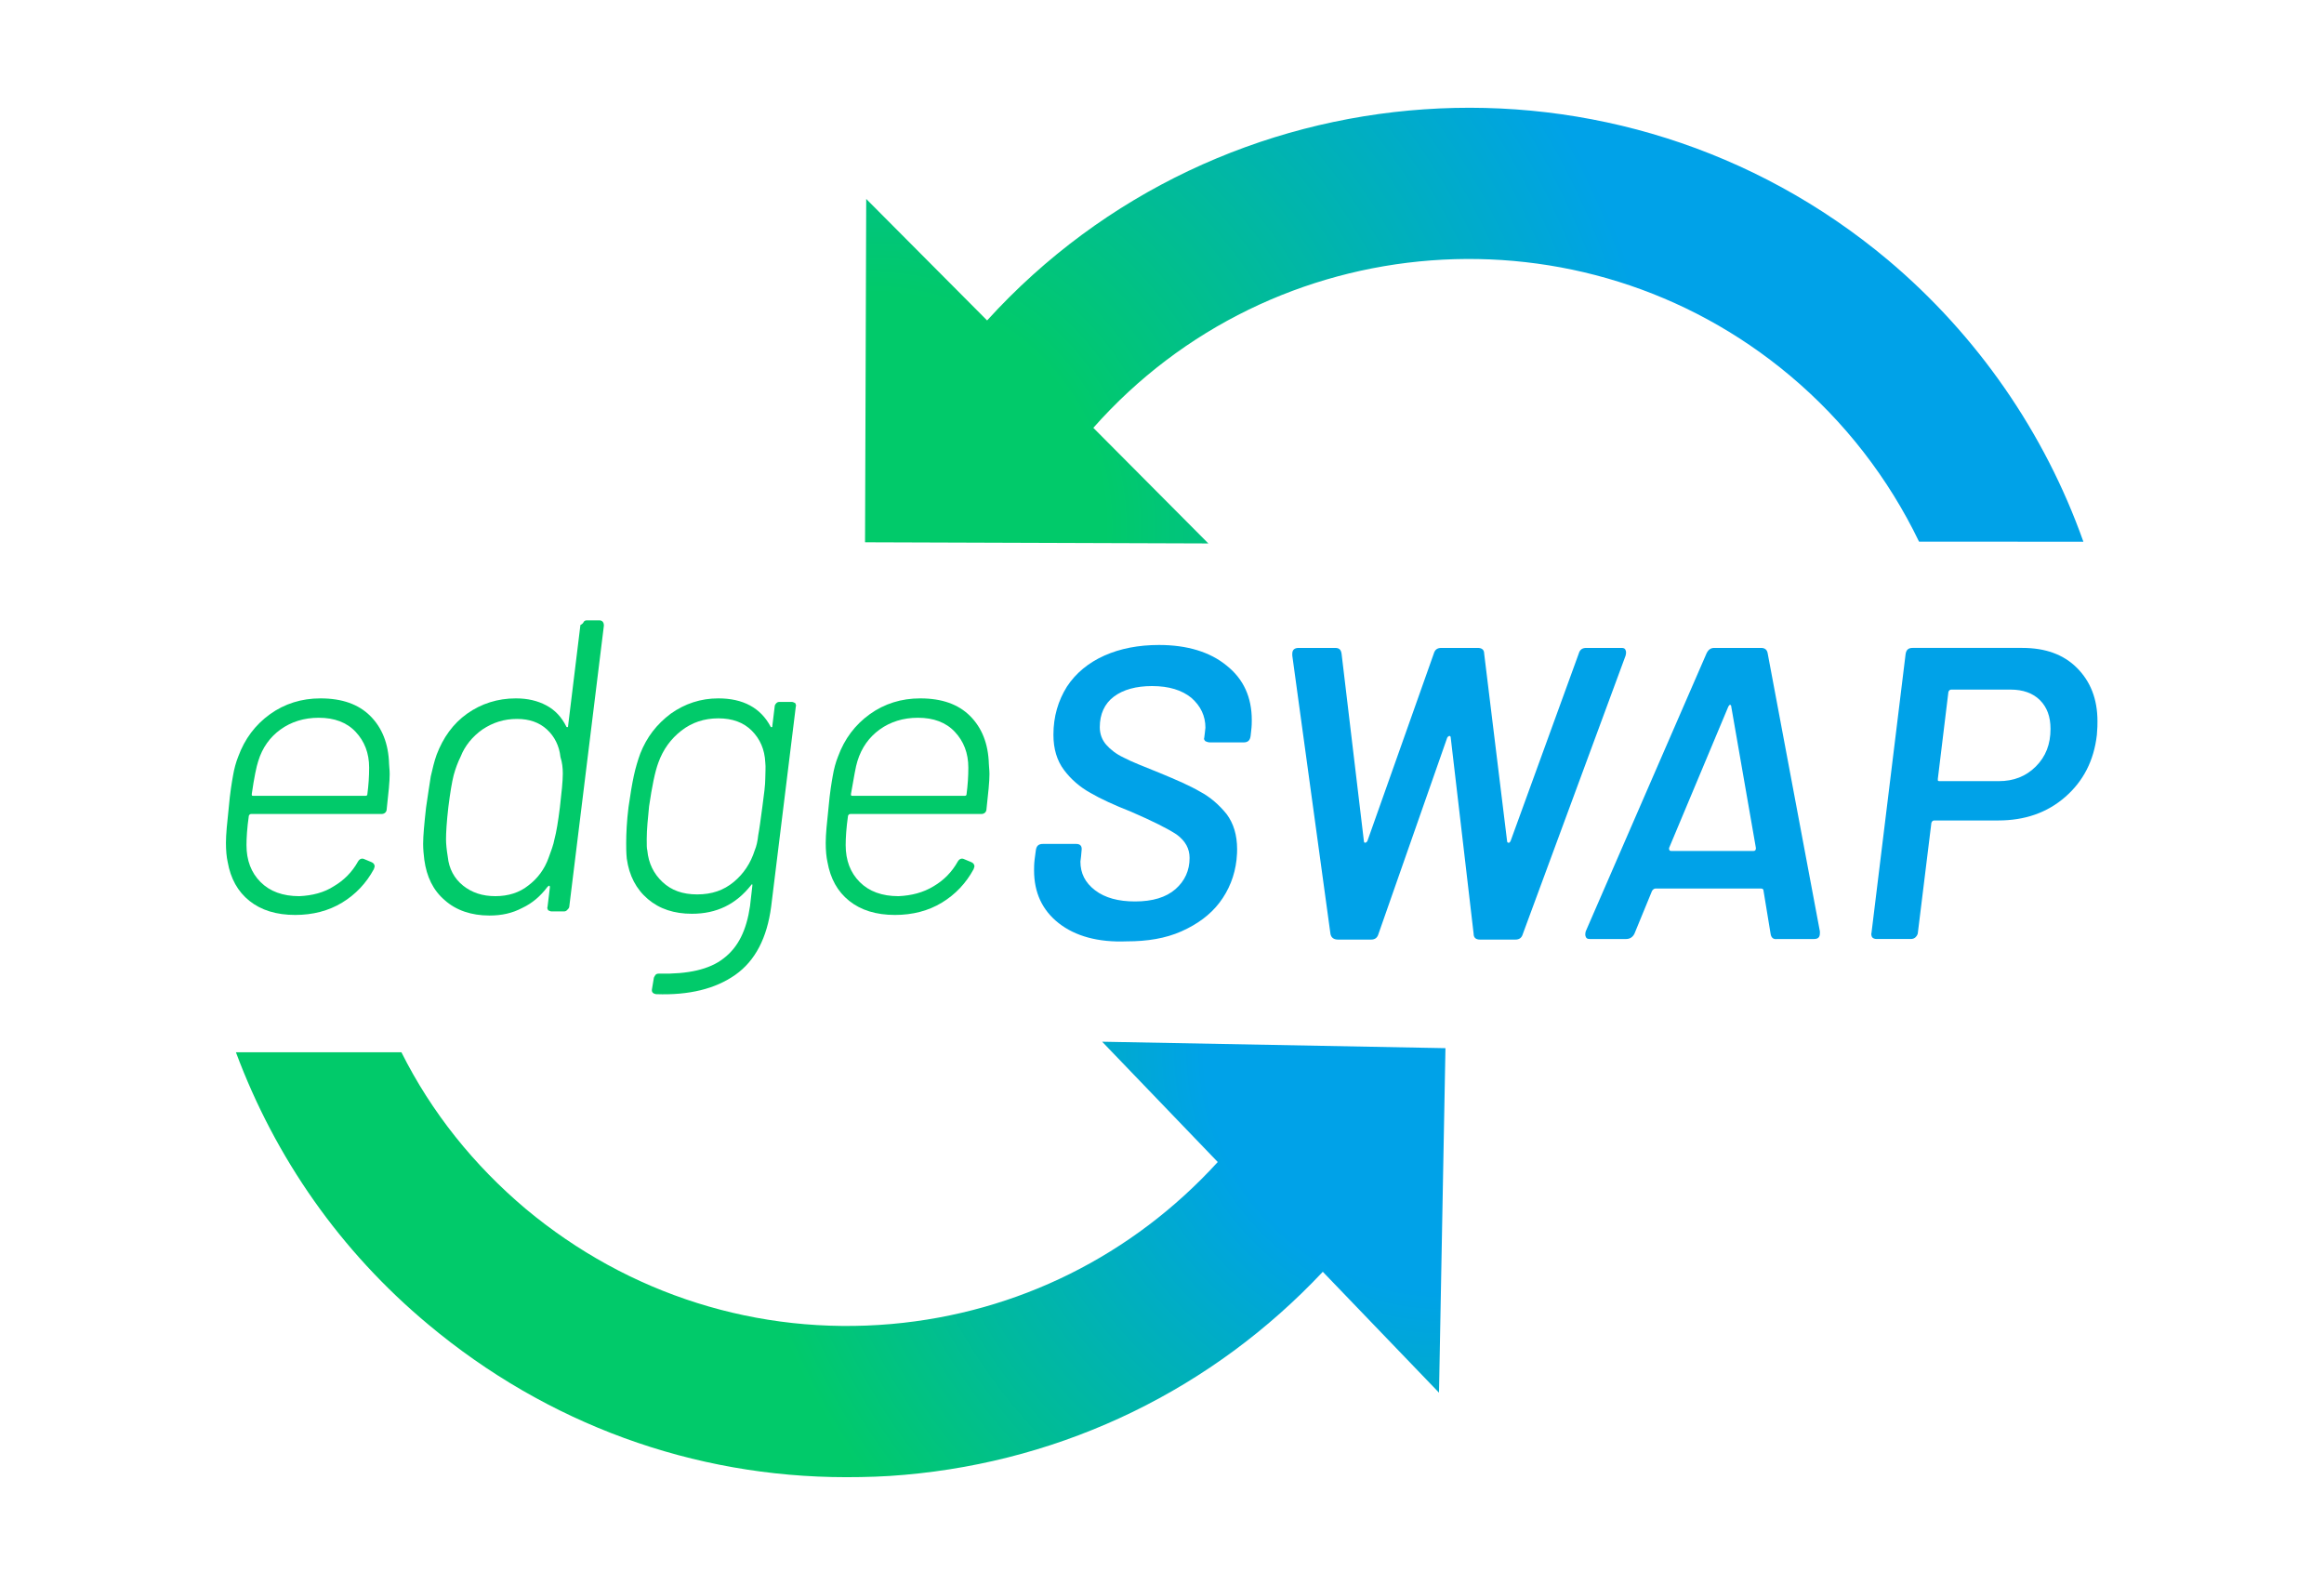
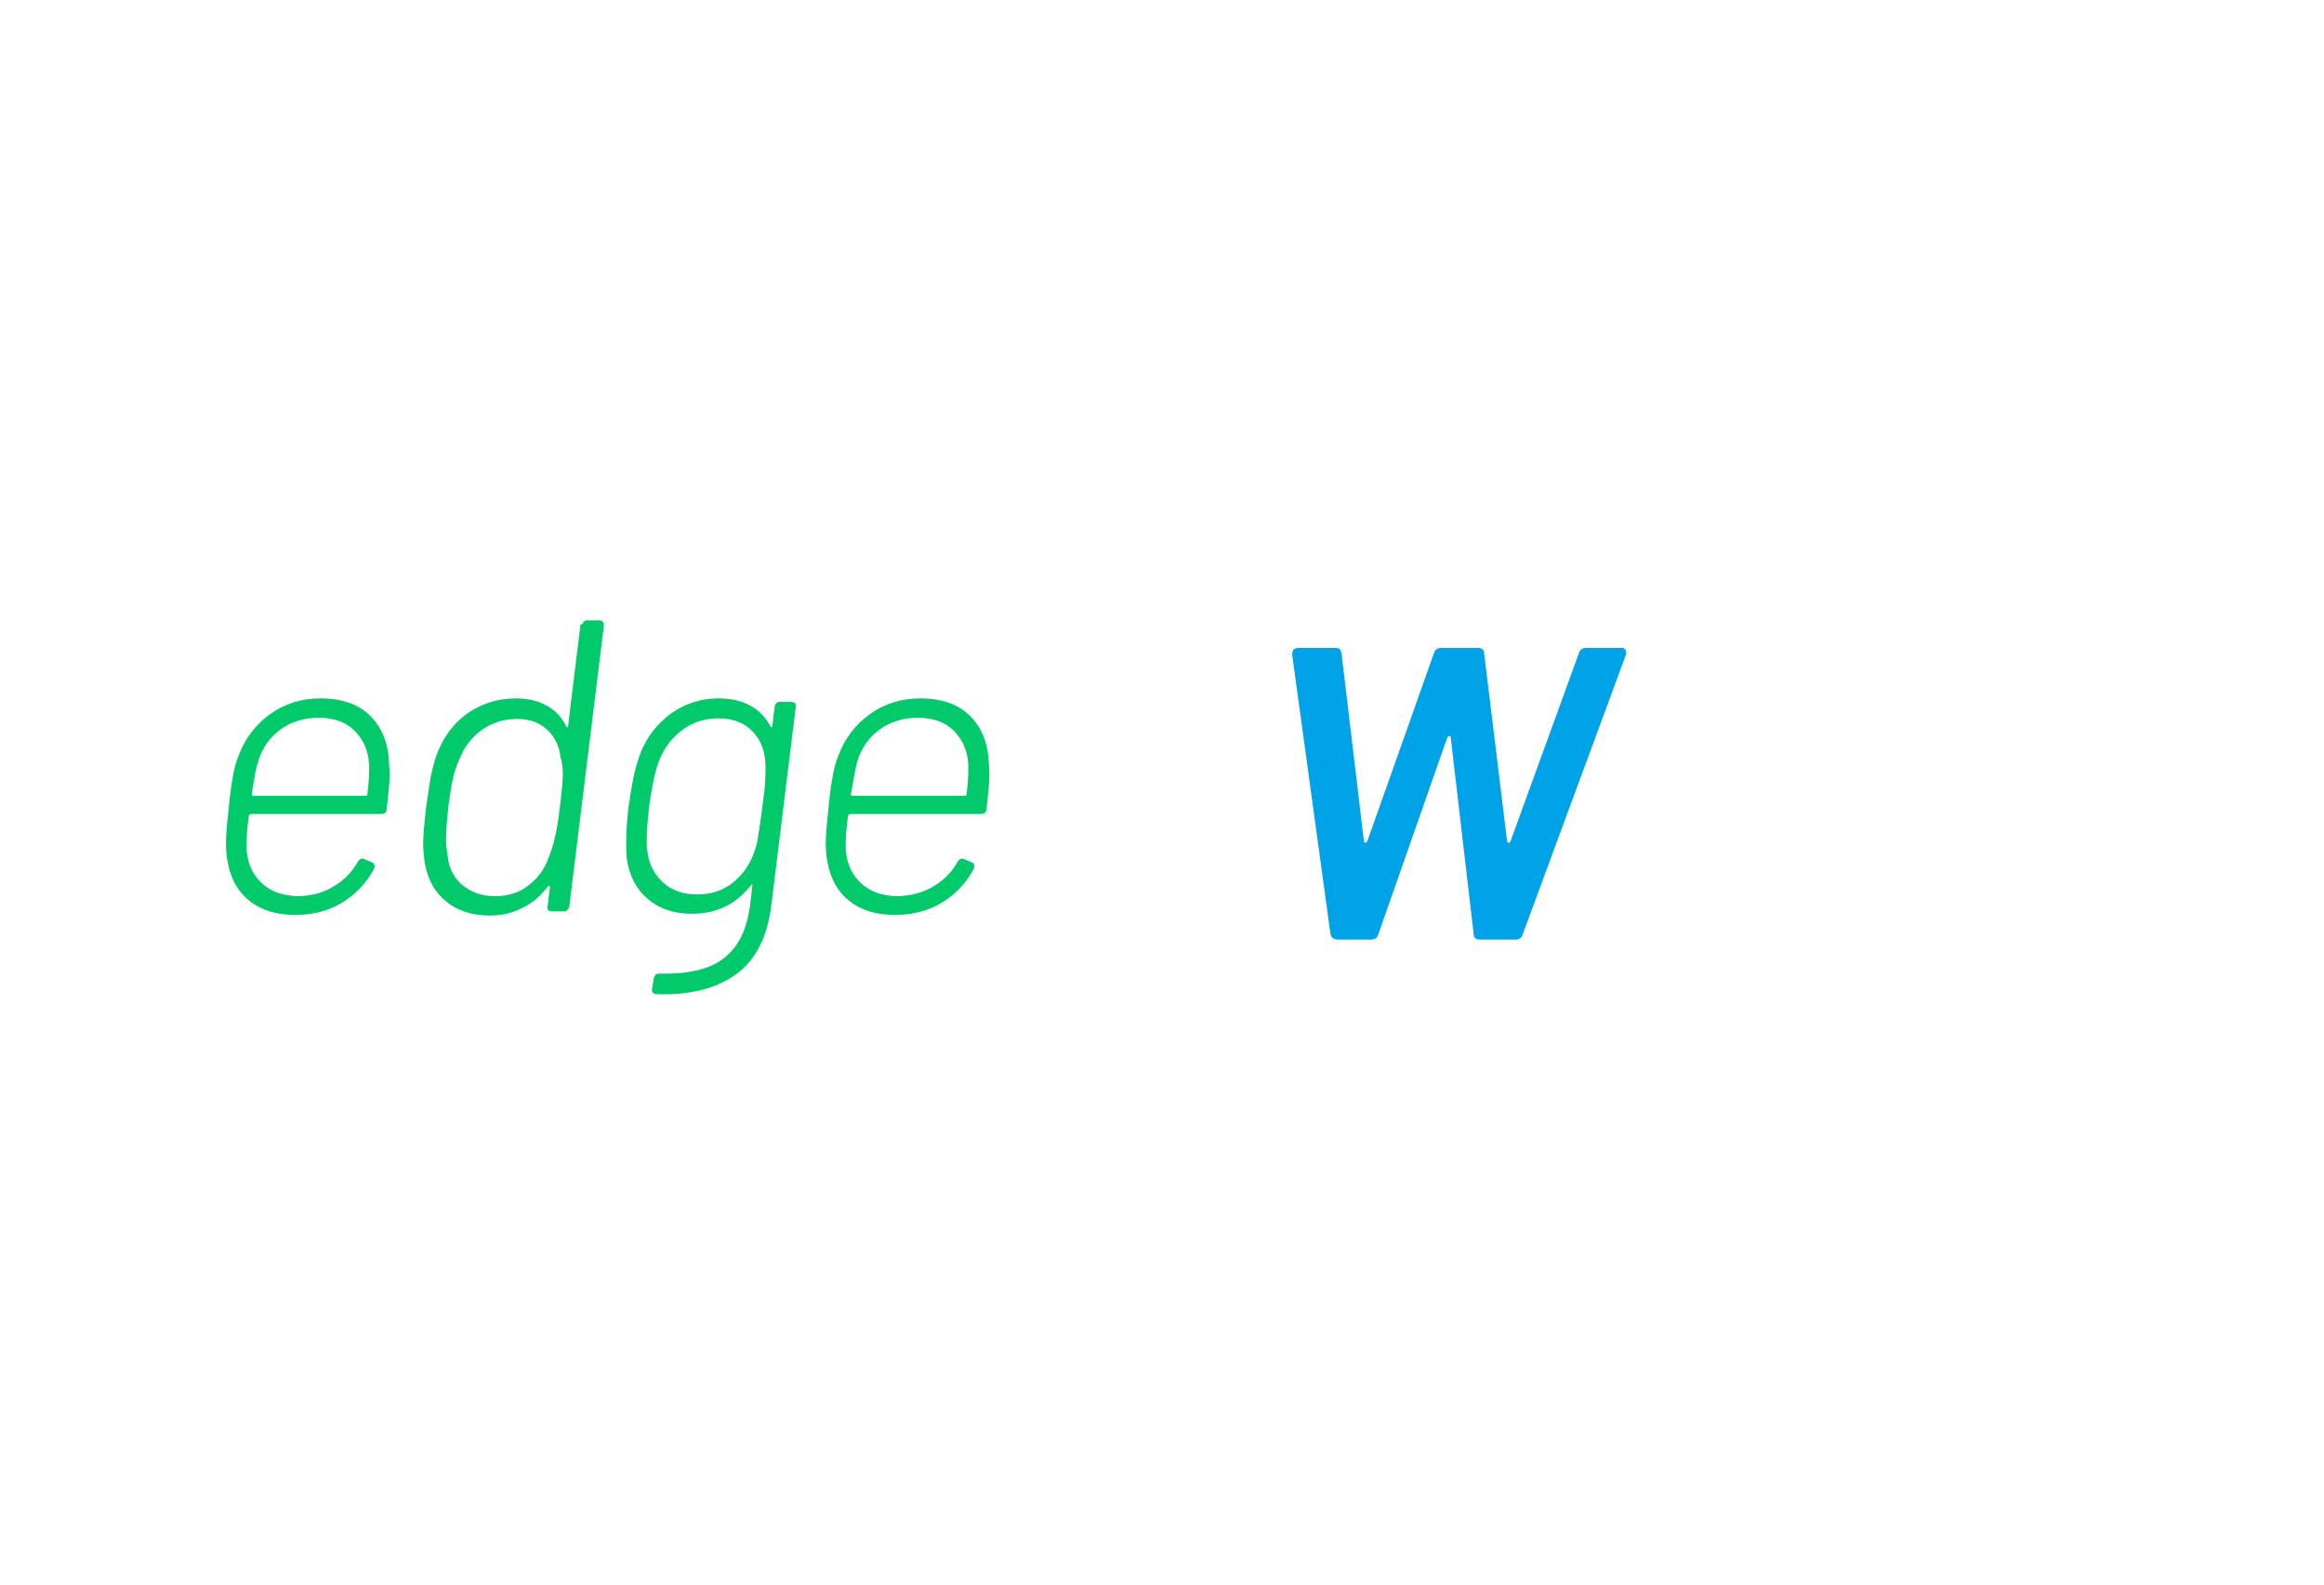
<svg xmlns="http://www.w3.org/2000/svg" version="1.1" id="Layer_1" x="0px" y="0px" viewBox="0 0 396 270" style="enable-background:new 0 0 396 270;" xml:space="preserve">
  <style type="text/css">
	.st0{fill:#01CA6A;}
	.st1{fill:#00A2E8;}
	.st2{fill:url(#SVGID_1_);}
	.st3{fill:url(#SVGID_00000101791999676282529270000009445404884953192578_);}
</style>
  <g>
    <g>
      <path class="st0" d="M56.9,151c1.7-1,3.1-2.4,4.1-4.2c0.3-0.5,0.7-0.6,1.1-0.4l1.2,0.5c0.2,0.1,0.4,0.2,0.5,0.5    c0.1,0.2,0,0.4-0.1,0.7c-1.3,2.4-3.1,4.3-5.4,5.7c-2.3,1.4-5,2.1-8,2.1c-3.2,0-5.8-0.8-7.8-2.4c-2-1.6-3.2-3.8-3.7-6.6    c-0.2-0.9-0.3-2-0.3-3.3c0-1.4,0.2-3.4,0.5-6.2c0.2-2.3,0.5-4.1,0.7-5.2c0.2-1.2,0.5-2.3,0.9-3.3c1.1-3,2.9-5.4,5.4-7.2    c2.5-1.8,5.4-2.7,8.6-2.7c3.7,0,6.5,1,8.5,3c2,2,3.1,4.7,3.2,8.2c0,0.4,0.1,0.9,0.1,1.7c0,1.3-0.2,3.2-0.5,5.9    c0,0.6-0.4,0.9-0.9,0.9H42.8c-0.2,0-0.3,0.1-0.4,0.3c-0.3,2.1-0.4,3.8-0.4,5c0,2.6,0.8,4.7,2.4,6.3c1.6,1.6,3.8,2.4,6.6,2.4    C53.2,152.6,55.2,152.1,56.9,151z M42.9,135.3c0,0.2,0,0.3,0.2,0.3h19.2c0.2,0,0.3-0.1,0.3-0.3c0.2-1.5,0.3-3,0.3-4.5    c0-2.5-0.8-4.5-2.3-6.1c-1.5-1.6-3.6-2.4-6.3-2.4c-2.5,0-4.7,0.7-6.5,2c-1.8,1.3-3.1,3.1-3.8,5.4    C43.7,130.6,43.3,132.5,42.9,135.3z" />
      <path class="st0" d="M99.5,105.9c0.2-0.2,0.4-0.2,0.6-0.2h2c0.5,0,0.8,0.3,0.8,0.9L97,154.5c0,0.2-0.2,0.4-0.4,0.6    c-0.2,0.2-0.4,0.2-0.6,0.2h-2c-0.2,0-0.4-0.1-0.6-0.2c-0.1-0.2-0.2-0.4-0.1-0.6l0.4-3.3c0-0.3-0.1-0.4-0.4-0.1    c-1.2,1.6-2.6,2.8-4.3,3.6c-1.7,0.9-3.5,1.3-5.6,1.3c-3.1,0-5.7-0.9-7.6-2.6c-2-1.7-3.1-4-3.5-6.9c-0.1-0.9-0.2-1.7-0.2-2.7    c0-1.4,0.2-3.5,0.5-6.2c0.3-2.2,0.6-3.9,0.8-5.3c0.3-1.3,0.6-2.6,1-3.7c1.1-2.9,2.8-5.3,5.2-7c2.4-1.7,5.2-2.6,8.3-2.6    c2,0,3.7,0.4,5.2,1.2c1.5,0.8,2.6,2,3.4,3.6c0,0.1,0.1,0.1,0.2,0.1c0.1,0,0.1-0.1,0.1-0.2l2.1-17.2    C99.3,106.3,99.4,106.1,99.5,105.9z M94.5,142.9c0.3-1.1,0.6-2.9,0.9-5.3c0.3-2.6,0.5-4.5,0.5-5.8c0-0.9-0.1-1.9-0.4-2.8    c-0.2-1.9-1-3.5-2.3-4.7c-1.3-1.2-3-1.8-5.1-1.8c-2.2,0-4.1,0.6-5.9,1.8c-1.7,1.2-3,2.8-3.7,4.6c-0.5,1-0.9,2.1-1.2,3.2    c-0.3,1.2-0.6,3-0.9,5.4c-0.3,2.6-0.4,4.4-0.4,5.5c0,0.8,0.1,1.8,0.3,3c0.2,2,1.1,3.7,2.6,4.9c1.5,1.2,3.3,1.8,5.5,1.8    c2.2,0,4.1-0.6,5.6-1.8c1.6-1.2,2.8-2.8,3.5-4.8C93.9,145,94.3,144,94.5,142.9z" />
      <path class="st0" d="M132.3,119.8c0.2-0.2,0.4-0.2,0.6-0.2h2c0.2,0,0.4,0.1,0.6,0.2c0.1,0.2,0.2,0.4,0.1,0.6l-4.2,34.1    c-0.7,5.3-2.7,9.2-6.1,11.6c-3.4,2.4-7.9,3.5-13.5,3.3c-0.6-0.1-0.8-0.4-0.7-0.9l0.3-1.8c0-0.2,0.2-0.4,0.3-0.6    c0.2-0.2,0.4-0.2,0.7-0.2c4.8,0.1,8.5-0.7,10.9-2.6c2.5-1.9,3.9-4.8,4.5-8.9l0.4-3.5c0-0.1,0-0.2,0-0.2c-0.1,0-0.2,0-0.2,0.1    c-2.6,3.3-5.9,4.9-10.1,4.9c-3,0-5.5-0.8-7.5-2.5c-2-1.7-3.2-4-3.6-6.9c-0.1-1-0.1-1.9-0.1-2.6c0-1.7,0.1-3.8,0.4-6.2    c0.3-2.1,0.6-3.9,0.9-5.3s0.7-2.7,1.1-3.8c1.1-2.8,2.8-5,5.2-6.8c2.4-1.7,5.1-2.6,8.1-2.6c4.2,0,7.2,1.6,8.9,4.8    c0,0.1,0.1,0.1,0.2,0.1c0.1,0,0.1-0.1,0.1-0.2l0.4-3.3C132,120.2,132.1,120,132.3,119.8z M129.2,142.3c0.2-1,0.4-2.6,0.7-4.8    c0.3-2.2,0.5-3.8,0.5-4.8s0.1-2,0-2.8c-0.1-2.2-0.9-4-2.3-5.4s-3.3-2.1-5.7-2.1c-2.4,0-4.5,0.7-6.3,2.1c-1.8,1.4-3.1,3.2-3.9,5.4    c-0.6,1.6-1.1,4.1-1.6,7.5c-0.2,2.1-0.4,3.9-0.4,5.6c0,1,0,1.6,0.1,1.9c0.2,2.2,1.1,4,2.6,5.4c1.5,1.4,3.4,2.1,5.9,2.1    s4.5-0.7,6.2-2.1c1.7-1.4,2.9-3.2,3.6-5.4C128.9,144.2,129.1,143.3,129.2,142.3z" />
      <path class="st0" d="M159.1,151c1.7-1,3.1-2.4,4.1-4.2c0.3-0.5,0.7-0.6,1.1-0.4l1.2,0.5c0.2,0.1,0.4,0.2,0.5,0.5    c0.1,0.2,0,0.4-0.1,0.7c-1.3,2.4-3.1,4.3-5.4,5.7c-2.3,1.4-5,2.1-8,2.1c-3.2,0-5.8-0.8-7.8-2.4c-2-1.6-3.2-3.8-3.7-6.6    c-0.2-0.9-0.3-2-0.3-3.3c0-1.4,0.2-3.4,0.5-6.2c0.2-2.3,0.5-4.1,0.7-5.2c0.2-1.2,0.5-2.3,0.9-3.3c1.1-3,2.9-5.4,5.4-7.2    c2.5-1.8,5.4-2.7,8.6-2.7c3.7,0,6.5,1,8.5,3c2,2,3.1,4.7,3.2,8.2c0,0.4,0.1,0.9,0.1,1.7c0,1.3-0.2,3.2-0.5,5.9    c0,0.6-0.4,0.9-0.9,0.9h-22.3c-0.2,0-0.3,0.1-0.4,0.3c-0.3,2.1-0.4,3.8-0.4,5c0,2.6,0.8,4.7,2.4,6.3c1.6,1.6,3.8,2.4,6.6,2.4    C155.3,152.6,157.3,152.1,159.1,151z M145,135.3c0,0.2,0,0.3,0.2,0.3h19.2c0.2,0,0.3-0.1,0.3-0.3c0.2-1.5,0.3-3,0.3-4.5    c0-2.5-0.8-4.5-2.3-6.1c-1.5-1.6-3.6-2.4-6.3-2.4c-2.5,0-4.7,0.7-6.5,2c-1.8,1.3-3.1,3.1-3.8,5.4    C145.8,130.6,145.5,132.5,145,135.3z" />
    </g>
    <g>
      <g>
-         <path class="st1" d="M180.4,157.3c-2.8-2.2-4.2-5.2-4.2-9c0-0.4,0-1.1,0.1-1.9l0.2-1.5c0.1-0.8,0.5-1.1,1.2-1.1h5.7     c0.7,0,1,0.4,0.9,1.1l-0.1,1.1l-0.1,0.8c0,2,0.8,3.6,2.5,4.9c1.7,1.3,4,1.9,6.8,1.9c3,0,5.3-0.7,6.9-2.1c1.6-1.4,2.4-3.2,2.4-5.3     c0-1.6-0.7-2.9-2.2-4c-1.5-1-4.1-2.3-7.8-3.9c-2.8-1.1-5.2-2.2-6.9-3.2c-1.8-1-3.3-2.3-4.5-3.9c-1.2-1.6-1.8-3.6-1.8-6     c0-3.1,0.8-5.8,2.3-8.2c1.5-2.3,3.7-4.1,6.4-5.3c2.7-1.2,5.8-1.8,9.3-1.8c4.8,0,8.7,1.2,11.5,3.5c2.9,2.3,4.3,5.4,4.3,9.3     c0,0.4,0,1-0.1,1.8l-0.1,0.9c-0.1,0.8-0.5,1.1-1.2,1.1h-5.7c-0.3,0-0.6-0.1-0.8-0.2c-0.2-0.2-0.3-0.4-0.2-0.6l0.1-0.8l0.1-0.9     c0-2-0.8-3.7-2.4-5.1c-1.6-1.3-3.8-2-6.7-2c-2.7,0-4.9,0.6-6.5,1.8c-1.6,1.2-2.4,3-2.4,5.2c0,1.2,0.4,2.2,1.1,3     c0.7,0.8,1.7,1.6,3,2.2c1.3,0.7,3.4,1.5,6.1,2.6c2.9,1.2,5.2,2.2,6.9,3.2c1.7,0.9,3.2,2.2,4.5,3.8c1.2,1.6,1.8,3.6,1.8,6     c0,0.3,0,0.9-0.1,1.8c-0.3,2.7-1.3,5.2-2.9,7.3c-1.6,2.1-3.8,3.7-6.5,4.9c-2.7,1.2-5.8,1.7-9.3,1.7     C187.1,160.6,183.2,159.5,180.4,157.3z" />
        <path class="st1" d="M226.7,159.1l-6.5-47.4v-0.3c0-0.7,0.4-1,1.1-1h6.2c0.7,0,1,0.3,1.1,1l3.8,31.9c0,0.2,0.1,0.3,0.2,0.3     s0.3-0.1,0.4-0.3l11.3-31.9c0.2-0.7,0.6-1,1.3-1h6.2c0.7,0,1.1,0.3,1.1,1l3.9,31.9c0,0.2,0.1,0.3,0.3,0.3c0.1,0,0.2-0.1,0.3-0.3     l11.6-31.9c0.2-0.7,0.6-1,1.3-1h6c0.4,0,0.6,0.1,0.7,0.4c0.1,0.2,0.1,0.5,0,0.9l-17.5,47.4c-0.2,0.7-0.6,1-1.3,1h-6     c-0.7,0-1.1-0.3-1.1-1l-3.9-33.4c0-0.2-0.1-0.3-0.2-0.3c-0.1,0-0.3,0.1-0.4,0.3l-11.7,33.4c-0.2,0.7-0.6,1-1.3,1h-5.6     C227.2,160.1,226.8,159.7,226.7,159.1z" />
-         <path class="st1" d="M301.7,159.1l-1.2-7.3c0-0.2-0.1-0.4-0.4-0.4h-18c-0.2,0-0.4,0.1-0.6,0.4l-3,7.3c-0.3,0.6-0.8,0.9-1.4,0.9     h-6.2c-0.4,0-0.6-0.1-0.7-0.4c-0.1-0.2-0.1-0.5,0-0.9l20.6-47.4c0.3-0.6,0.7-0.9,1.3-0.9h8c0.6,0,1,0.3,1.1,0.9l8.9,47.4v0.3     c0,0.7-0.3,1-1,1h-6.3C302.2,160.1,301.8,159.8,301.7,159.1z M284.8,145h14c0.3,0,0.4-0.2,0.4-0.5l-4.2-24.1     c0-0.2-0.1-0.3-0.2-0.3s-0.2,0.1-0.3,0.3l-10.1,24.1C284.4,144.9,284.5,145,284.8,145z" />
-         <path class="st1" d="M353.9,113.8c2.3,2.3,3.5,5.3,3.5,9.1c0,0.5,0,1.2-0.1,2.3c-0.5,4.4-2.3,7.9-5.4,10.6c-3.1,2.7-6.9,4-11.4,4     h-10.9c-0.2,0-0.4,0.1-0.5,0.4l-2.3,18.7c0,0.3-0.2,0.6-0.4,0.8c-0.2,0.2-0.5,0.3-0.8,0.3h-5.8c-0.4,0-0.6-0.1-0.8-0.3     c-0.1-0.2-0.2-0.5-0.1-0.8l5.8-47.4c0.1-0.8,0.5-1.1,1.2-1.1h18.7C348.5,110.4,351.6,111.5,353.9,113.8z M346.9,130.6     c1.7-1.7,2.5-3.8,2.5-6.4c0-2.1-0.6-3.7-1.8-4.9s-2.9-1.8-5-1.8h-10.1c-0.2,0-0.4,0.1-0.5,0.4l-1.8,14.8c0,0.1,0,0.2,0,0.3     c0.1,0.1,0.2,0.1,0.3,0.1h10.1C343.1,133.1,345.2,132.3,346.9,130.6z" />
      </g>
    </g>
    <radialGradient id="SVGID_1_" cx="246.217" cy="178.991" r="122.717" gradientUnits="userSpaceOnUse">
      <stop offset="0.334" style="stop-color:#00A2E8" />
      <stop offset="0.553" style="stop-color:#00AFBE" />
      <stop offset="1" style="stop-color:#01CA6A" />
    </radialGradient>
-     <path class="st2" d="M246.3,178.6l-58.5-1.1l19.7,20.5c-14.5,15.9-34.1,25.7-55.6,27.6c-22.7,2-44.8-5-62.3-19.6   c-8.9-7.5-16.1-16.5-21.2-26.7H40.2c6.7,18,17.8,33.9,32.8,46.4c20.2,16.9,45.1,26,71.2,26c3.3,0,6.6-0.1,9.9-0.4   c27.5-2.4,52.6-14.7,71.3-34.6l19.8,20.6L246.3,178.6z" />
    <radialGradient id="SVGID_00000025407756664092040010000011456962112438167197_" cx="148.597" cy="89.679" r="136.552" gradientUnits="userSpaceOnUse">
      <stop offset="0.291" style="stop-color:#01CA6A" />
      <stop offset="1" style="stop-color:#00A2E8" />
    </radialGradient>
-     <path style="fill:url(#SVGID_00000025407756664092040010000011456962112438167197_);" d="M321.7,44.3   C275.9,5.9,208,10.8,168.2,54.6l-20.6-20.7l-0.2,58.5l58.5,0.2l-19.6-19.7c30.5-34.5,83.3-38.6,118.7-8.9   c9.3,7.8,16.8,17.5,22,28.3H355C348.4,73.7,336.9,57.1,321.7,44.3z" />
  </g>
</svg>